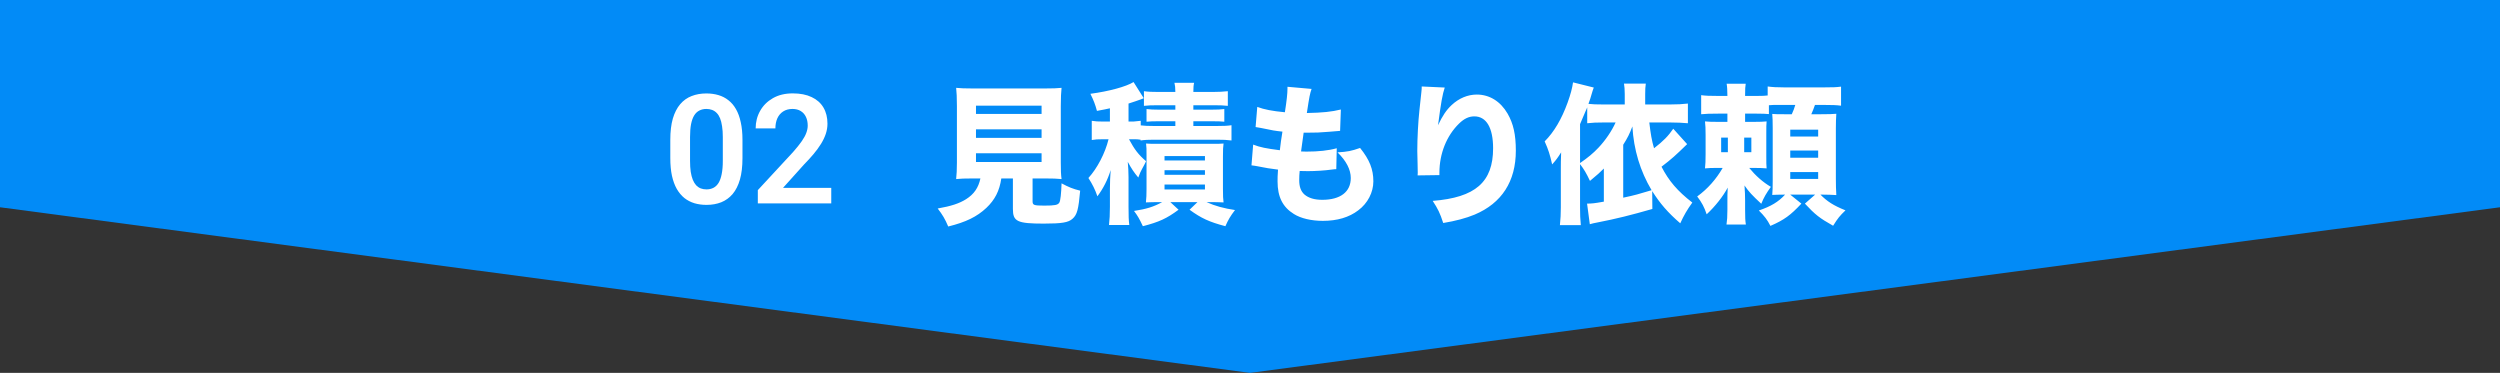
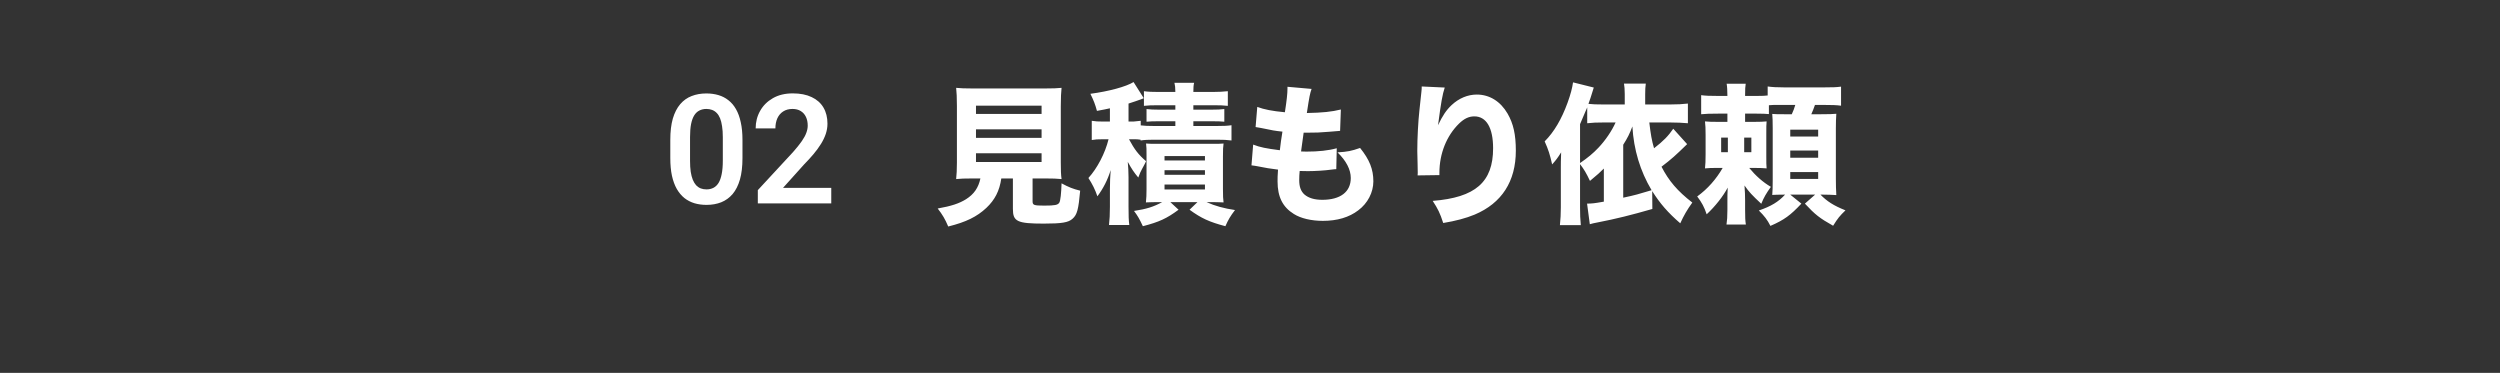
<svg xmlns="http://www.w3.org/2000/svg" width="295" height="44" viewBox="0 0 295 44" fill="none">
  <rect x="0" y="0" width="295" height="44" fill="#333333" stroke="none" />
-   <path d="M295 0L295 24.458L147.5 44L-1.06908e-06 24.458L0 -1.28949e-05L295 0Z" fill="#028BF7" />
  <path d="M87.612 16.503V18.656C87.612 19.641 87.513 20.481 87.314 21.179C87.114 21.876 86.827 22.447 86.452 22.893C86.077 23.332 85.629 23.657 85.107 23.868C84.586 24.073 84.006 24.176 83.367 24.176C82.857 24.176 82.383 24.111 81.943 23.982C81.504 23.848 81.108 23.643 80.757 23.367C80.411 23.086 80.112 22.729 79.86 22.295C79.614 21.861 79.424 21.343 79.289 20.739C79.16 20.136 79.096 19.441 79.096 18.656V16.503C79.096 15.519 79.195 14.681 79.394 13.989C79.6 13.298 79.89 12.732 80.265 12.293C80.64 11.854 81.088 11.534 81.609 11.335C82.131 11.13 82.711 11.027 83.35 11.027C83.865 11.027 84.34 11.092 84.773 11.221C85.213 11.35 85.606 11.552 85.951 11.827C86.303 12.097 86.602 12.448 86.848 12.882C87.094 13.31 87.281 13.825 87.41 14.429C87.545 15.026 87.612 15.718 87.612 16.503ZM85.292 18.973V16.178C85.292 15.685 85.263 15.258 85.204 14.895C85.151 14.525 85.072 14.212 84.967 13.954C84.861 13.696 84.73 13.488 84.571 13.33C84.413 13.166 84.231 13.046 84.026 12.97C83.821 12.894 83.596 12.855 83.35 12.855C83.045 12.855 82.772 12.917 82.532 13.04C82.292 13.157 82.09 13.345 81.926 13.602C81.762 13.86 81.636 14.203 81.548 14.631C81.466 15.053 81.425 15.568 81.425 16.178V18.973C81.425 19.465 81.451 19.895 81.504 20.265C81.562 20.634 81.644 20.95 81.75 21.214C81.861 21.477 81.993 21.694 82.145 21.864C82.304 22.028 82.485 22.151 82.69 22.233C82.895 22.31 83.121 22.348 83.367 22.348C83.678 22.348 83.95 22.286 84.185 22.163C84.425 22.04 84.627 21.847 84.791 21.583C84.955 21.314 85.078 20.965 85.16 20.537C85.248 20.104 85.292 19.582 85.292 18.973ZM98.089 22.172V24H89.423V22.436L93.58 17.944C94.014 17.452 94.356 17.024 94.608 16.661C94.86 16.298 95.039 15.97 95.144 15.677C95.256 15.378 95.311 15.094 95.311 14.824C95.311 14.432 95.241 14.089 95.101 13.796C94.96 13.497 94.755 13.266 94.485 13.102C94.222 12.938 93.897 12.855 93.51 12.855C93.082 12.855 92.716 12.955 92.411 13.154C92.112 13.348 91.884 13.617 91.726 13.963C91.573 14.309 91.497 14.704 91.497 15.149H89.168C89.168 14.394 89.344 13.705 89.695 13.084C90.047 12.457 90.551 11.956 91.207 11.581C91.863 11.206 92.643 11.019 93.545 11.019C94.424 11.019 95.168 11.165 95.777 11.458C96.387 11.745 96.85 12.155 97.166 12.688C97.482 13.222 97.641 13.857 97.641 14.596C97.641 15.006 97.573 15.41 97.439 15.809C97.304 16.207 97.113 16.602 96.867 16.995C96.627 17.382 96.34 17.774 96.006 18.173C95.672 18.571 95.3 18.979 94.89 19.395L92.394 22.172H98.089Z" fill="white" />
-   <path d="M115.688 21.058H114.734C113.852 21.058 113.312 21.076 112.826 21.13C112.88 20.608 112.916 20.014 112.916 19.186V12.526C112.916 11.572 112.88 10.816 112.826 10.366C113.33 10.42 113.87 10.438 114.698 10.438H123.374C124.22 10.438 124.76 10.42 125.264 10.366C125.21 10.816 125.174 11.572 125.174 12.526V19.186C125.174 20.05 125.192 20.626 125.264 21.13C124.742 21.076 124.166 21.058 123.374 21.058H121.844V23.74C121.844 24.208 121.988 24.262 123.23 24.262C124.49 24.262 124.814 24.19 124.994 23.92C125.138 23.704 125.228 22.786 125.264 21.634C126.11 22.084 126.578 22.282 127.46 22.498C127.262 24.712 127.1 25.342 126.56 25.81C126.074 26.26 125.282 26.386 123.158 26.386C120.026 26.386 119.522 26.134 119.522 24.658V21.058H118.154C117.938 22.534 117.398 23.578 116.39 24.532C115.274 25.576 113.996 26.206 111.89 26.728C111.53 25.864 111.206 25.324 110.648 24.604C112.268 24.316 113.186 24.01 113.996 23.506C114.932 22.912 115.454 22.156 115.688 21.058ZM115.166 12.472V13.444H122.906V12.472H115.166ZM115.166 15.262V16.27H122.906V15.262H115.166ZM115.166 18.088V19.114H122.906V18.088H115.166ZM134.588 16.576V16.486C134.408 16.45 134.066 16.432 133.976 16.432H133.22C133.886 17.656 134.318 18.232 135.236 19.024C135.074 19.366 135.074 19.366 134.75 19.96C134.606 20.212 134.498 20.464 134.318 20.95C133.832 20.374 133.526 19.924 133.076 19.096C133.13 19.582 133.166 20.338 133.166 20.914V24.406C133.166 25.468 133.184 25.99 133.256 26.548H130.862C130.934 25.9 130.97 25.306 130.97 24.406V22.282C130.97 21.49 131.006 20.77 131.06 20.068C130.7 21.238 130.178 22.246 129.494 23.164C129.224 22.372 128.9 21.724 128.432 21.004C129.458 19.888 130.412 18.07 130.808 16.432H130.106C129.548 16.432 129.224 16.45 128.828 16.522V14.254C129.26 14.326 129.566 14.344 130.178 14.344H130.97V12.778C130.484 12.886 130.25 12.94 129.44 13.084C129.224 12.292 129.062 11.878 128.666 11.068C130.844 10.78 132.896 10.222 133.76 9.682L134.966 11.59C134.858 11.626 134.822 11.644 134.696 11.698C134.21 11.878 133.832 12.004 133.166 12.22V14.344H133.742C134.282 14.29 134.57 14.254 134.606 14.254V14.794C135.074 14.848 135.452 14.866 136.118 14.866H138.692V14.308H136.73C135.956 14.308 135.74 14.326 135.29 14.362V12.868C135.74 12.922 136.1 12.94 136.712 12.94H138.692V12.418H136.604C135.848 12.418 135.524 12.436 134.984 12.49V10.762C135.506 10.834 136.01 10.852 136.766 10.852H138.692C138.692 10.348 138.656 10.078 138.584 9.772H140.906C140.834 10.06 140.816 10.348 140.816 10.852H143.066C143.822 10.852 144.344 10.816 144.884 10.762V12.49C144.326 12.436 144.002 12.418 143.246 12.418H140.816V12.94H142.994C143.66 12.94 144.038 12.922 144.47 12.868V14.362C144.02 14.326 143.804 14.308 143.012 14.308H140.816V14.866H143.642C144.398 14.866 144.848 14.848 145.316 14.776V16.576C144.74 16.504 144.38 16.486 143.642 16.486H136.118C135.542 16.486 135.074 16.504 134.588 16.576ZM137.144 23.848H136.73C136.136 23.848 135.668 23.866 135.218 23.884C135.272 23.416 135.29 22.93 135.29 22.3V18.394C135.29 17.566 135.29 17.368 135.236 16.936C135.632 16.972 135.938 16.972 136.712 16.972H142.868C143.714 16.972 144.02 16.972 144.38 16.936C144.326 17.314 144.308 17.638 144.308 18.484V22.282C144.308 23.128 144.326 23.488 144.38 23.884C143.768 23.866 143.462 23.848 142.886 23.848H142.364C143.408 24.316 144.416 24.586 145.73 24.784C145.172 25.522 144.938 25.918 144.596 26.692C142.688 26.188 141.752 25.756 140.366 24.748L141.302 23.848H138.098L139.07 24.748C137.684 25.774 136.802 26.188 134.858 26.692C134.444 25.81 134.246 25.468 133.814 24.892C135.308 24.658 136.118 24.406 137.144 23.848ZM137.414 18.412V18.934H142.184V18.412H137.414ZM137.414 20.086V20.626H142.184V20.086H137.414ZM137.414 21.778V22.354H142.184V21.778H137.414ZM147.674 19.51L147.872 17.062C148.718 17.386 149.366 17.512 151.022 17.728C151.148 16.666 151.148 16.666 151.328 15.532C150.464 15.442 150.14 15.388 148.79 15.1C148.52 15.046 148.43 15.028 148.16 14.992L148.358 12.616C149.186 12.922 150.104 13.102 151.616 13.246C151.832 11.86 151.922 11.05 151.922 10.456V10.24L154.766 10.492C154.568 11.068 154.514 11.32 154.208 13.336C156.044 13.3 157.142 13.192 158.222 12.922L158.132 15.442C157.862 15.46 157.862 15.46 156.818 15.55C155.666 15.64 155.414 15.658 154.1 15.658C154.082 15.658 153.956 15.658 153.83 15.658C153.704 16.522 153.65 16.882 153.524 17.872C153.812 17.89 154.028 17.89 154.154 17.89C155.576 17.89 156.764 17.764 157.736 17.494L157.682 19.96C157.484 19.96 157.448 19.978 157.106 20.014C156.35 20.122 155.198 20.194 154.334 20.194C154.136 20.194 153.992 20.194 153.362 20.176C153.326 20.518 153.308 20.914 153.308 21.256C153.308 22.048 153.506 22.57 153.92 22.948C154.406 23.362 155.09 23.578 156.026 23.578C158.168 23.578 159.392 22.642 159.392 21.004C159.392 20.014 158.852 18.97 157.826 17.98C159.014 17.908 159.464 17.818 160.49 17.458C161.606 18.844 162.056 19.978 162.056 21.4C162.056 22.696 161.39 23.992 160.274 24.82C159.194 25.648 157.79 26.062 156.098 26.062C154.748 26.062 153.506 25.774 152.678 25.252C151.364 24.442 150.752 23.236 150.752 21.418C150.752 20.968 150.752 20.788 150.806 20.014C149.942 19.906 149.312 19.816 148.376 19.618C148.178 19.582 147.998 19.546 147.674 19.51ZM167.762 10.204L170.48 10.33C170.21 11.14 170.048 12.04 169.688 14.776C170.228 13.642 170.66 12.994 171.29 12.4C172.154 11.59 173.198 11.158 174.26 11.158C175.754 11.158 177.05 11.95 177.896 13.408C178.58 14.596 178.868 15.874 178.868 17.782C178.868 21.4 177.212 23.974 174.008 25.324C173.018 25.738 171.74 26.08 170.3 26.314C169.922 25.144 169.67 24.64 169.058 23.704C174.098 23.308 176.186 21.49 176.186 17.494C176.186 15.082 175.394 13.732 173.972 13.732C173.324 13.732 172.766 14.002 172.172 14.578C170.696 16.018 169.85 18.124 169.85 20.392C169.85 20.446 169.85 20.536 169.85 20.662L167.276 20.698C167.294 20.572 167.294 20.482 167.294 20.41C167.294 20.338 167.294 20.338 167.276 19.384C167.258 18.736 167.24 18.196 167.24 17.818C167.24 16.288 167.348 14.308 167.492 13.012C167.618 11.878 167.69 11.158 167.726 10.834C167.762 10.51 167.762 10.492 167.762 10.204ZM194.96 22.552L194.978 24.658C192.476 25.378 190.676 25.828 188.534 26.242C188.066 26.332 187.904 26.368 187.598 26.458L187.274 24.028C187.94 24.01 188.03 24.01 189.254 23.794V19.888C188.732 20.41 188.606 20.518 187.616 21.346C187.184 20.428 186.914 19.978 186.446 19.366V24.496C186.446 25.288 186.464 25.81 186.536 26.566H184.07C184.142 25.792 184.178 25.306 184.178 24.478V19.834C184.178 19.348 184.178 18.952 184.214 17.98C183.782 18.664 183.602 18.898 183.152 19.402C182.9 18.268 182.702 17.638 182.27 16.684C183.386 15.568 184.268 14.056 184.97 12.13C185.33 11.14 185.528 10.384 185.618 9.718L188.066 10.33C187.958 10.636 187.922 10.708 187.796 11.158C187.688 11.554 187.634 11.716 187.436 12.256C187.868 12.31 188.408 12.328 189.218 12.328H191.72V11.104C191.72 10.528 191.684 10.222 191.63 9.862H194.204C194.15 10.258 194.132 10.582 194.132 11.104V12.328H197.048C197.966 12.328 198.542 12.292 199.172 12.22V14.542C198.542 14.488 197.876 14.452 197.066 14.452H194.618C194.78 15.82 194.906 16.576 195.176 17.494C196.292 16.63 196.868 16.036 197.444 15.19L199.082 17.008C197.696 18.358 197.282 18.736 196.058 19.672C196.922 21.346 197.93 22.534 199.694 23.902C199.082 24.748 198.686 25.432 198.272 26.35C196.814 25.09 195.878 24.01 194.96 22.552ZM191.54 17.08V23.326C192.278 23.164 192.71 23.074 193.16 22.948C193.268 22.912 193.574 22.822 194.024 22.696C194.204 22.642 194.528 22.552 194.888 22.444C193.538 20.176 192.782 17.674 192.62 14.92C192.314 15.748 192.044 16.288 191.54 17.08ZM190.64 14.452H189.218C188.39 14.452 187.94 14.47 187.292 14.542V12.67C187.22 12.868 187.166 12.976 187.112 13.084C186.626 14.2 186.626 14.2 186.446 14.65V19.24C187.364 18.61 187.994 18.088 188.606 17.44C189.434 16.576 190.208 15.424 190.64 14.452ZM208.73 12.418V13.462C208.316 13.426 208.01 13.408 207.272 13.408H205.922V14.38H207.002C207.722 14.38 208.046 14.362 208.46 14.326C208.424 14.74 208.424 14.92 208.424 15.748V18.412C208.424 19.186 208.424 19.492 208.46 19.87C208.01 19.834 207.758 19.816 207.056 19.816H206.408C207.164 20.734 208.028 21.508 208.964 22.048C208.424 22.804 208.136 23.29 207.83 24.046C206.732 23.02 206.39 22.66 205.85 21.886C205.904 22.624 205.922 23.056 205.922 23.686V24.73C205.922 25.666 205.94 26.044 206.012 26.494H203.726C203.798 25.99 203.834 25.594 203.834 24.73V23.758C203.834 23.182 203.834 22.804 203.87 22.138C203.33 23.164 202.394 24.352 201.386 25.288C201.098 24.424 200.828 23.92 200.27 23.182C201.512 22.282 202.502 21.148 203.276 19.816H202.7C201.944 19.816 201.746 19.816 201.188 19.87C201.242 19.384 201.26 18.988 201.26 18.196V15.91C201.26 15.19 201.242 14.758 201.188 14.326C201.728 14.38 201.962 14.38 202.97 14.38H203.834V13.408H202.754C201.818 13.408 201.26 13.426 200.738 13.48V11.23C201.26 11.302 201.746 11.32 202.754 11.32H203.834C203.816 10.582 203.816 10.294 203.744 9.88H205.994C205.94 10.186 205.922 10.546 205.922 11.194V11.32H207.29C207.992 11.32 208.298 11.302 208.586 11.266V10.204C209.108 10.276 209.648 10.312 210.566 10.312H215.192C216.272 10.312 216.74 10.294 217.244 10.222V12.472C216.722 12.4 216.2 12.382 215.192 12.382H214.166C214.022 12.778 213.932 13.048 213.734 13.48H214.868C215.894 13.48 216.236 13.462 216.686 13.426C216.65 13.912 216.632 14.488 216.632 15.154V21.076C216.632 21.778 216.65 22.48 216.686 23.02C216.11 22.984 215.642 22.966 215.138 22.966H214.814C215.588 23.758 216.362 24.262 217.766 24.82C217.064 25.504 216.884 25.72 216.308 26.638C214.706 25.738 214.184 25.324 212.978 24.028L214.184 22.966H211.25L212.564 24.028C211.286 25.396 210.53 25.954 208.91 26.656C208.532 25.918 208.226 25.522 207.542 24.838C208.964 24.352 209.846 23.83 210.638 22.966H210.476C209.882 22.966 209.468 22.984 209.126 23.002C209.162 22.498 209.18 22.156 209.18 21.346V15.136C209.18 14.272 209.162 13.894 209.126 13.444C209.558 13.48 209.792 13.48 210.638 13.48H211.43C211.628 13.066 211.736 12.742 211.844 12.382H209.864C209.234 12.382 209.108 12.382 208.73 12.418ZM203.888 16.234H203.096V17.962H203.888V16.234ZM205.814 16.234V17.962H206.66V16.234H205.814ZM211.25 15.298V16.108H214.544V15.298H211.25ZM211.25 17.764V18.61H214.544V17.764H211.25ZM211.25 20.302V21.112H214.544V20.302H211.25Z" fill="white" />
+   <path d="M115.688 21.058H114.734C113.852 21.058 113.312 21.076 112.826 21.13C112.88 20.608 112.916 20.014 112.916 19.186V12.526C112.916 11.572 112.88 10.816 112.826 10.366C113.33 10.42 113.87 10.438 114.698 10.438H123.374C124.22 10.438 124.76 10.42 125.264 10.366C125.21 10.816 125.174 11.572 125.174 12.526V19.186C125.174 20.05 125.192 20.626 125.264 21.13C124.742 21.076 124.166 21.058 123.374 21.058H121.844V23.74C121.844 24.208 121.988 24.262 123.23 24.262C124.49 24.262 124.814 24.19 124.994 23.92C125.138 23.704 125.228 22.786 125.264 21.634C126.11 22.084 126.578 22.282 127.46 22.498C127.262 24.712 127.1 25.342 126.56 25.81C126.074 26.26 125.282 26.386 123.158 26.386C120.026 26.386 119.522 26.134 119.522 24.658V21.058H118.154C117.938 22.534 117.398 23.578 116.39 24.532C115.274 25.576 113.996 26.206 111.89 26.728C111.53 25.864 111.206 25.324 110.648 24.604C112.268 24.316 113.186 24.01 113.996 23.506C114.932 22.912 115.454 22.156 115.688 21.058ZM115.166 12.472V13.444H122.906V12.472H115.166ZM115.166 15.262V16.27H122.906V15.262H115.166ZM115.166 18.088V19.114H122.906V18.088H115.166ZM134.588 16.576V16.486C134.408 16.45 134.066 16.432 133.976 16.432H133.22C133.886 17.656 134.318 18.232 135.236 19.024C135.074 19.366 135.074 19.366 134.75 19.96C134.606 20.212 134.498 20.464 134.318 20.95C133.832 20.374 133.526 19.924 133.076 19.096C133.13 19.582 133.166 20.338 133.166 20.914V24.406C133.166 25.468 133.184 25.99 133.256 26.548H130.862C130.934 25.9 130.97 25.306 130.97 24.406V22.282C130.97 21.49 131.006 20.77 131.06 20.068C130.7 21.238 130.178 22.246 129.494 23.164C129.224 22.372 128.9 21.724 128.432 21.004C129.458 19.888 130.412 18.07 130.808 16.432H130.106C129.548 16.432 129.224 16.45 128.828 16.522V14.254C129.26 14.326 129.566 14.344 130.178 14.344H130.97V12.778C130.484 12.886 130.25 12.94 129.44 13.084C129.224 12.292 129.062 11.878 128.666 11.068C130.844 10.78 132.896 10.222 133.76 9.682L134.966 11.59C134.858 11.626 134.822 11.644 134.696 11.698C134.21 11.878 133.832 12.004 133.166 12.22V14.344H133.742C134.282 14.29 134.57 14.254 134.606 14.254V14.794C135.074 14.848 135.452 14.866 136.118 14.866H138.692V14.308H136.73C135.956 14.308 135.74 14.326 135.29 14.362V12.868C135.74 12.922 136.1 12.94 136.712 12.94H138.692V12.418H136.604C135.848 12.418 135.524 12.436 134.984 12.49V10.762C135.506 10.834 136.01 10.852 136.766 10.852H138.692C138.692 10.348 138.656 10.078 138.584 9.772H140.906C140.834 10.06 140.816 10.348 140.816 10.852H143.066C143.822 10.852 144.344 10.816 144.884 10.762V12.49C144.326 12.436 144.002 12.418 143.246 12.418H140.816V12.94H142.994C143.66 12.94 144.038 12.922 144.47 12.868V14.362C144.02 14.326 143.804 14.308 143.012 14.308H140.816V14.866H143.642C144.398 14.866 144.848 14.848 145.316 14.776V16.576C144.74 16.504 144.38 16.486 143.642 16.486H136.118C135.542 16.486 135.074 16.504 134.588 16.576ZM137.144 23.848H136.73C136.136 23.848 135.668 23.866 135.218 23.884C135.272 23.416 135.29 22.93 135.29 22.3V18.394C135.29 17.566 135.29 17.368 135.236 16.936C135.632 16.972 135.938 16.972 136.712 16.972H142.868C143.714 16.972 144.02 16.972 144.38 16.936C144.326 17.314 144.308 17.638 144.308 18.484V22.282C144.308 23.128 144.326 23.488 144.38 23.884C143.768 23.866 143.462 23.848 142.886 23.848H142.364C143.408 24.316 144.416 24.586 145.73 24.784C145.172 25.522 144.938 25.918 144.596 26.692C142.688 26.188 141.752 25.756 140.366 24.748L141.302 23.848H138.098L139.07 24.748C137.684 25.774 136.802 26.188 134.858 26.692C134.444 25.81 134.246 25.468 133.814 24.892C135.308 24.658 136.118 24.406 137.144 23.848ZM137.414 18.412V18.934H142.184V18.412H137.414ZM137.414 20.086V20.626H142.184V20.086H137.414ZM137.414 21.778V22.354H142.184V21.778H137.414ZM147.674 19.51L147.872 17.062C148.718 17.386 149.366 17.512 151.022 17.728C151.148 16.666 151.148 16.666 151.328 15.532C150.464 15.442 150.14 15.388 148.79 15.1C148.52 15.046 148.43 15.028 148.16 14.992L148.358 12.616C149.186 12.922 150.104 13.102 151.616 13.246C151.832 11.86 151.922 11.05 151.922 10.456V10.24L154.766 10.492C154.568 11.068 154.514 11.32 154.208 13.336C156.044 13.3 157.142 13.192 158.222 12.922L158.132 15.442C157.862 15.46 157.862 15.46 156.818 15.55C155.666 15.64 155.414 15.658 154.1 15.658C154.082 15.658 153.956 15.658 153.83 15.658C153.704 16.522 153.65 16.882 153.524 17.872C153.812 17.89 154.028 17.89 154.154 17.89C155.576 17.89 156.764 17.764 157.736 17.494L157.682 19.96C157.484 19.96 157.448 19.978 157.106 20.014C156.35 20.122 155.198 20.194 154.334 20.194C154.136 20.194 153.992 20.194 153.362 20.176C153.326 20.518 153.308 20.914 153.308 21.256C153.308 22.048 153.506 22.57 153.92 22.948C154.406 23.362 155.09 23.578 156.026 23.578C158.168 23.578 159.392 22.642 159.392 21.004C159.392 20.014 158.852 18.97 157.826 17.98C159.014 17.908 159.464 17.818 160.49 17.458C161.606 18.844 162.056 19.978 162.056 21.4C162.056 22.696 161.39 23.992 160.274 24.82C159.194 25.648 157.79 26.062 156.098 26.062C154.748 26.062 153.506 25.774 152.678 25.252C151.364 24.442 150.752 23.236 150.752 21.418C150.752 20.968 150.752 20.788 150.806 20.014C149.942 19.906 149.312 19.816 148.376 19.618C148.178 19.582 147.998 19.546 147.674 19.51ZM167.762 10.204L170.48 10.33C170.21 11.14 170.048 12.04 169.688 14.776C170.228 13.642 170.66 12.994 171.29 12.4C172.154 11.59 173.198 11.158 174.26 11.158C175.754 11.158 177.05 11.95 177.896 13.408C178.58 14.596 178.868 15.874 178.868 17.782C178.868 21.4 177.212 23.974 174.008 25.324C173.018 25.738 171.74 26.08 170.3 26.314C169.922 25.144 169.67 24.64 169.058 23.704C174.098 23.308 176.186 21.49 176.186 17.494C176.186 15.082 175.394 13.732 173.972 13.732C173.324 13.732 172.766 14.002 172.172 14.578C170.696 16.018 169.85 18.124 169.85 20.392C169.85 20.446 169.85 20.536 169.85 20.662L167.276 20.698C167.294 20.572 167.294 20.482 167.294 20.41C167.294 20.338 167.294 20.338 167.276 19.384C167.258 18.736 167.24 18.196 167.24 17.818C167.24 16.288 167.348 14.308 167.492 13.012C167.618 11.878 167.69 11.158 167.726 10.834C167.762 10.51 167.762 10.492 167.762 10.204ZM194.96 22.552L194.978 24.658C192.476 25.378 190.676 25.828 188.534 26.242C188.066 26.332 187.904 26.368 187.598 26.458L187.274 24.028C187.94 24.01 188.03 24.01 189.254 23.794V19.888C188.732 20.41 188.606 20.518 187.616 21.346C187.184 20.428 186.914 19.978 186.446 19.366V24.496C186.446 25.288 186.464 25.81 186.536 26.566H184.07C184.142 25.792 184.178 25.306 184.178 24.478V19.834C184.178 19.348 184.178 18.952 184.214 17.98C183.782 18.664 183.602 18.898 183.152 19.402C182.9 18.268 182.702 17.638 182.27 16.684C183.386 15.568 184.268 14.056 184.97 12.13C185.33 11.14 185.528 10.384 185.618 9.718L188.066 10.33C187.688 11.554 187.634 11.716 187.436 12.256C187.868 12.31 188.408 12.328 189.218 12.328H191.72V11.104C191.72 10.528 191.684 10.222 191.63 9.862H194.204C194.15 10.258 194.132 10.582 194.132 11.104V12.328H197.048C197.966 12.328 198.542 12.292 199.172 12.22V14.542C198.542 14.488 197.876 14.452 197.066 14.452H194.618C194.78 15.82 194.906 16.576 195.176 17.494C196.292 16.63 196.868 16.036 197.444 15.19L199.082 17.008C197.696 18.358 197.282 18.736 196.058 19.672C196.922 21.346 197.93 22.534 199.694 23.902C199.082 24.748 198.686 25.432 198.272 26.35C196.814 25.09 195.878 24.01 194.96 22.552ZM191.54 17.08V23.326C192.278 23.164 192.71 23.074 193.16 22.948C193.268 22.912 193.574 22.822 194.024 22.696C194.204 22.642 194.528 22.552 194.888 22.444C193.538 20.176 192.782 17.674 192.62 14.92C192.314 15.748 192.044 16.288 191.54 17.08ZM190.64 14.452H189.218C188.39 14.452 187.94 14.47 187.292 14.542V12.67C187.22 12.868 187.166 12.976 187.112 13.084C186.626 14.2 186.626 14.2 186.446 14.65V19.24C187.364 18.61 187.994 18.088 188.606 17.44C189.434 16.576 190.208 15.424 190.64 14.452ZM208.73 12.418V13.462C208.316 13.426 208.01 13.408 207.272 13.408H205.922V14.38H207.002C207.722 14.38 208.046 14.362 208.46 14.326C208.424 14.74 208.424 14.92 208.424 15.748V18.412C208.424 19.186 208.424 19.492 208.46 19.87C208.01 19.834 207.758 19.816 207.056 19.816H206.408C207.164 20.734 208.028 21.508 208.964 22.048C208.424 22.804 208.136 23.29 207.83 24.046C206.732 23.02 206.39 22.66 205.85 21.886C205.904 22.624 205.922 23.056 205.922 23.686V24.73C205.922 25.666 205.94 26.044 206.012 26.494H203.726C203.798 25.99 203.834 25.594 203.834 24.73V23.758C203.834 23.182 203.834 22.804 203.87 22.138C203.33 23.164 202.394 24.352 201.386 25.288C201.098 24.424 200.828 23.92 200.27 23.182C201.512 22.282 202.502 21.148 203.276 19.816H202.7C201.944 19.816 201.746 19.816 201.188 19.87C201.242 19.384 201.26 18.988 201.26 18.196V15.91C201.26 15.19 201.242 14.758 201.188 14.326C201.728 14.38 201.962 14.38 202.97 14.38H203.834V13.408H202.754C201.818 13.408 201.26 13.426 200.738 13.48V11.23C201.26 11.302 201.746 11.32 202.754 11.32H203.834C203.816 10.582 203.816 10.294 203.744 9.88H205.994C205.94 10.186 205.922 10.546 205.922 11.194V11.32H207.29C207.992 11.32 208.298 11.302 208.586 11.266V10.204C209.108 10.276 209.648 10.312 210.566 10.312H215.192C216.272 10.312 216.74 10.294 217.244 10.222V12.472C216.722 12.4 216.2 12.382 215.192 12.382H214.166C214.022 12.778 213.932 13.048 213.734 13.48H214.868C215.894 13.48 216.236 13.462 216.686 13.426C216.65 13.912 216.632 14.488 216.632 15.154V21.076C216.632 21.778 216.65 22.48 216.686 23.02C216.11 22.984 215.642 22.966 215.138 22.966H214.814C215.588 23.758 216.362 24.262 217.766 24.82C217.064 25.504 216.884 25.72 216.308 26.638C214.706 25.738 214.184 25.324 212.978 24.028L214.184 22.966H211.25L212.564 24.028C211.286 25.396 210.53 25.954 208.91 26.656C208.532 25.918 208.226 25.522 207.542 24.838C208.964 24.352 209.846 23.83 210.638 22.966H210.476C209.882 22.966 209.468 22.984 209.126 23.002C209.162 22.498 209.18 22.156 209.18 21.346V15.136C209.18 14.272 209.162 13.894 209.126 13.444C209.558 13.48 209.792 13.48 210.638 13.48H211.43C211.628 13.066 211.736 12.742 211.844 12.382H209.864C209.234 12.382 209.108 12.382 208.73 12.418ZM203.888 16.234H203.096V17.962H203.888V16.234ZM205.814 16.234V17.962H206.66V16.234H205.814ZM211.25 15.298V16.108H214.544V15.298H211.25ZM211.25 17.764V18.61H214.544V17.764H211.25ZM211.25 20.302V21.112H214.544V20.302H211.25Z" fill="white" />
</svg>